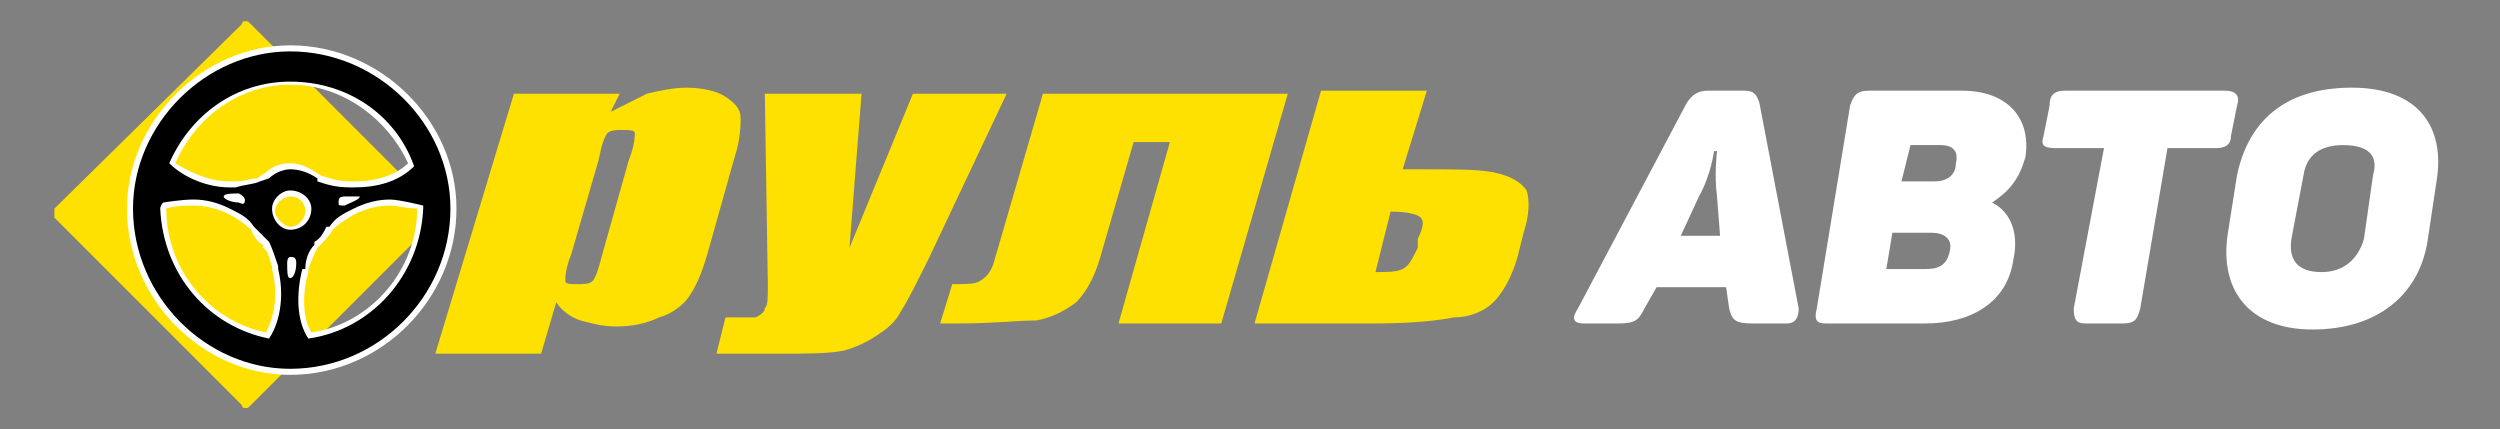
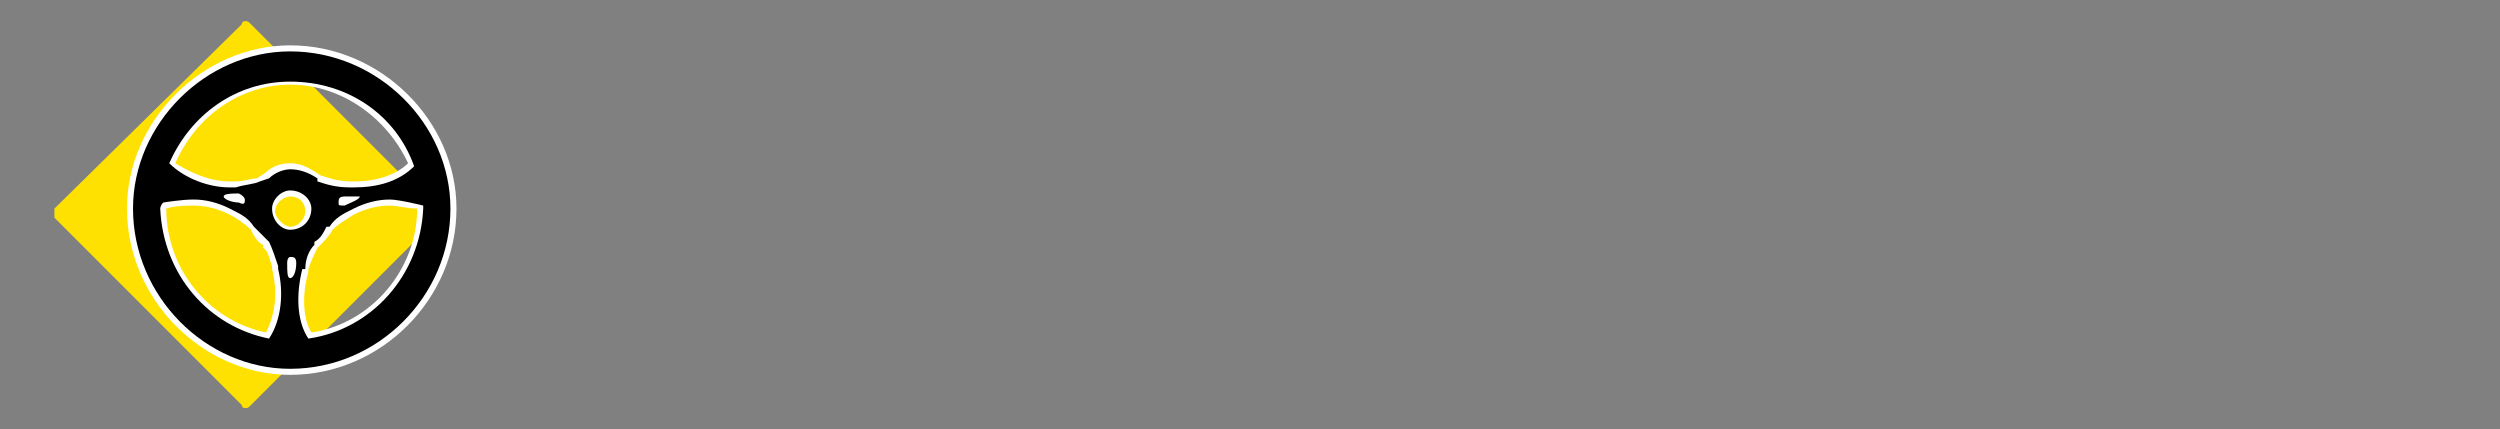
<svg xmlns="http://www.w3.org/2000/svg" xml:space="preserve" width="827px" height="142px" version="1.1" style="shape-rendering:geometricPrecision; text-rendering:geometricPrecision; image-rendering:optimizeQuality; fill-rule:evenodd; clip-rule:evenodd" viewBox="0 0 827 142">
  <rect x="0" y="0" width="827" height="142" fill="#808080" stroke="none" />
  <defs>
    <style type="text/css">
   
    .fil2 {fill:black;fill-rule:nonzero}
    .fil0 {fill:#FEE100;fill-rule:nonzero}
    .fil1 {fill:white;fill-rule:nonzero}
   
  </style>
  </defs>
  <g id="Слой_x0020_1">
    <path class="fil0" d="M83 134c-1,1 -1,1 -2,1 0,0 -1,0 -1,-1l-62 -62c0,0 0,-1 0,-1 0,-1 0,-1 0,-2l62 -61c0,-1 1,-1 1,-1l0 0c1,0 1,0 2,1l62 62c1,0 1,1 0,2l-62 62z" />
-     <path class="fil0" d="M245 39c0,-3 -2,-5 -5,-7 -3,-2 -8,-3 -13,-3 -4,0 -9,1 -13,2 -4,2 -8,4 -12,6l3 -6 -35 0 -26 86 35 0 5 -17c2,3 5,5 8,6 4,1 7,2 12,2 5,0 10,-1 14,-3 4,-1 8,-4 10,-7 2,-3 4,-7 6,-14l9 -32c2,-6 2,-11 2,-13zm-37 14l-9 32c-1,4 -2,7 -3,8 -1,1 -3,1 -5,1 -2,0 -4,0 -4,-1 0,-1 0,-4 2,-9l9 -31c1,-5 2,-8 3,-9 1,-1 3,-1 5,-1 2,0 4,0 4,1 0,1 0,4 -2,9zm94 -22l-21 51 4 -51 -32 0 1 63c0,5 0,7 -1,8 0,1 -1,2 -3,3 -1,0 -5,0 -10,0l-3 12 20 0c10,0 17,0 22,-1 4,-1 8,-3 11,-5 3,-2 6,-4 8,-8 2,-3 5,-9 9,-17l26 -55 -31 0 0 0zm43 0l-16 55c-1,4 -3,6 -5,7 -1,1 -5,1 -9,1l-4 13 6 0c12,0 20,-1 26,-1 5,-1 9,-3 13,-6 3,-3 6,-8 8,-15l11 -38 12 0 -17 60 34 0 22 -76 -81 0zm160 32c-2,-3 -6,-5 -11,-6 -5,-1 -13,-1 -24,-1l-6 0 8 -26 -35 0 -22 77 40 0c12,0 21,-1 26,-2 5,0 10,-2 13,-5 3,-3 6,-8 8,-15l2 -8c2,-6 2,-11 1,-14zm-36 16l0 3c-2,4 -3,6 -5,7 -2,1 -5,1 -9,1l5 -20c6,0 9,1 10,2 1,1 1,3 -1,7z" />
    <path class="fil1" d="M96 124c-29,0 -54,-25 -54,-55 0,-29 25,-54 54,-54 30,0 55,25 55,54 0,30 -25,55 -55,55zm10 -43l-1 1c-1,2 -2,4 -3,7l0 1c-2,7 -2,15 1,20 20,-3 35,-21 35,-41 0,0 0,0 0,0 -3,0 -7,-1 -9,-1 -4,0 -8,1 -12,3 -3,2 -5,3 -7,5l0 0c-1,2 -3,4 -4,5zm-51 -12c0,0 0,0 0,0 0,20 14,37 33,41 3,-6 4,-13 2,-21l0 -1c-1,-2 -1,-5 -3,-6l0 -1c-2,-1 -3,-3 -4,-5 -2,-2 -5,-4 -7,-5 -4,-2 -8,-3 -12,-3 -2,0 -6,0 -9,1zm41 -4c-2,0 -5,2 -5,5 0,2 3,5 5,5 3,0 5,-3 5,-5 0,-3 -2,-5 -5,-5zm10 -7c3,1 6,2 10,2 0,0 1,0 2,0 6,0 13,-2 17,-6 -7,-15 -22,-26 -39,-26 -16,0 -31,10 -38,26 5,3 11,6 18,6 1,0 1,0 2,0 3,0 5,-1 7,-1l3 -2c2,-2 5,-3 8,-3 4,0 7,2 10,4l0 0z" />
    <path class="fil2" d="M96 17c-28,0 -52,24 -52,52 0,29 24,53 52,53 29,0 53,-24 53,-53 0,-28 -24,-52 -53,-52zm0 10c19,0 35,11 41,28 -5,5 -12,7 -20,7 0,0 -1,0 -1,0 -5,0 -8,-1 -11,-2 0,0 0,0 0,0l0 -1c-3,-2 -6,-3 -9,-3 -2,0 -5,1 -7,3l-3 1c-2,1 -5,1 -8,2 -1,0 -1,0 -2,0 -7,0 -15,-3 -20,-8 7,-16 22,-27 40,-27zm23 38c0,1 -3,2 -5,3 -2,0 -2,0 -2,-1 0,-1 0,-2 2,-2 2,0 5,0 5,0zm-16 4c0,4 -3,7 -7,7 -3,0 -6,-3 -6,-7 0,-3 3,-6 6,-6 4,0 7,3 7,6zm-22 -3c0,1 0,2 -2,1 -2,0 -5,-1 -5,-2 0,-1 3,-1 5,-1 2,1 2,2 2,2zm8 46c-20,-4 -35,-21 -36,-43 0,0 0,-1 1,-2 0,0 6,-1 10,-1 4,0 8,1 12,3 4,2 6,3 8,6 1,1 3,3 4,4l1 1c1,2 2,5 3,8l0 1c2,8 1,17 -3,23zm7 -20c-1,0 -1,-2 -1,-5 0,-2 1,-2 1,-2 1,0 2,0 2,2 0,3 -1,5 -2,5zm6 20c-4,-6 -4,-15 -2,-23l1 0c0,-3 1,-6 3,-8l0 -1c2,-1 3,-3 4,-5l1 0c2,-3 4,-4 8,-6 4,-2 8,-3 12,-3 3,0 11,2 11,2 0,0 0,1 0,1 -1,22 -17,40 -38,43z" />
-     <path class="fil1" d="M595 102l-13 -68c-1,-3 -2,-4 -5,-4l-12 0c-3,0 -5,1 -7,4l-36 68c-2,3 -2,5 2,5l11 0c6,0 7,-1 9,-5l4 -7 23 0 1 7c1,4 2,5 8,5l11 0c3,0 4,-2 4,-5zm-27 -37l1 13 -13 0 6 -13c4,-7 5,-15 5,-15l1 0c0,0 -1,8 0,15zm81 -35l-31 0c-4,0 -5,2 -6,5l-11 67c-1,4 0,5 3,5l33 0c15,0 27,-7 29,-21 2,-9 -1,-16 -7,-19l0 0c6,-4 9,-8 11,-15 2,-13 -6,-22 -21,-22zm-2 24c0,4 -3,6 -7,6l-11 0 3 -12 10 0c4,0 6,2 5,6zm-2 29c-1,5 -4,6 -8,6l-13 0 2 -12 13 0c4,0 7,2 6,6zm91 -53l-53 0c-4,0 -5,2 -5,5l-2 10c-1,3 0,4 4,4l16 0 -10 53c0,4 1,5 4,5l12 0c4,0 5,-1 6,-5l9 -53 16 0c3,0 5,-1 5,-4l2 -10c1,-3 0,-5 -4,-5zm4 28l-3 19c-3,19 7,32 28,32 21,0 35,-11 38,-29l3 -20c3,-18 -6,-31 -28,-31 -21,0 -34,10 -38,29zm45 0l-3 21c-2,7 -7,11 -14,11 -8,0 -11,-4 -10,-11l4 -21c1,-7 6,-10 13,-10 8,0 12,3 10,10z" />
  </g>
</svg>